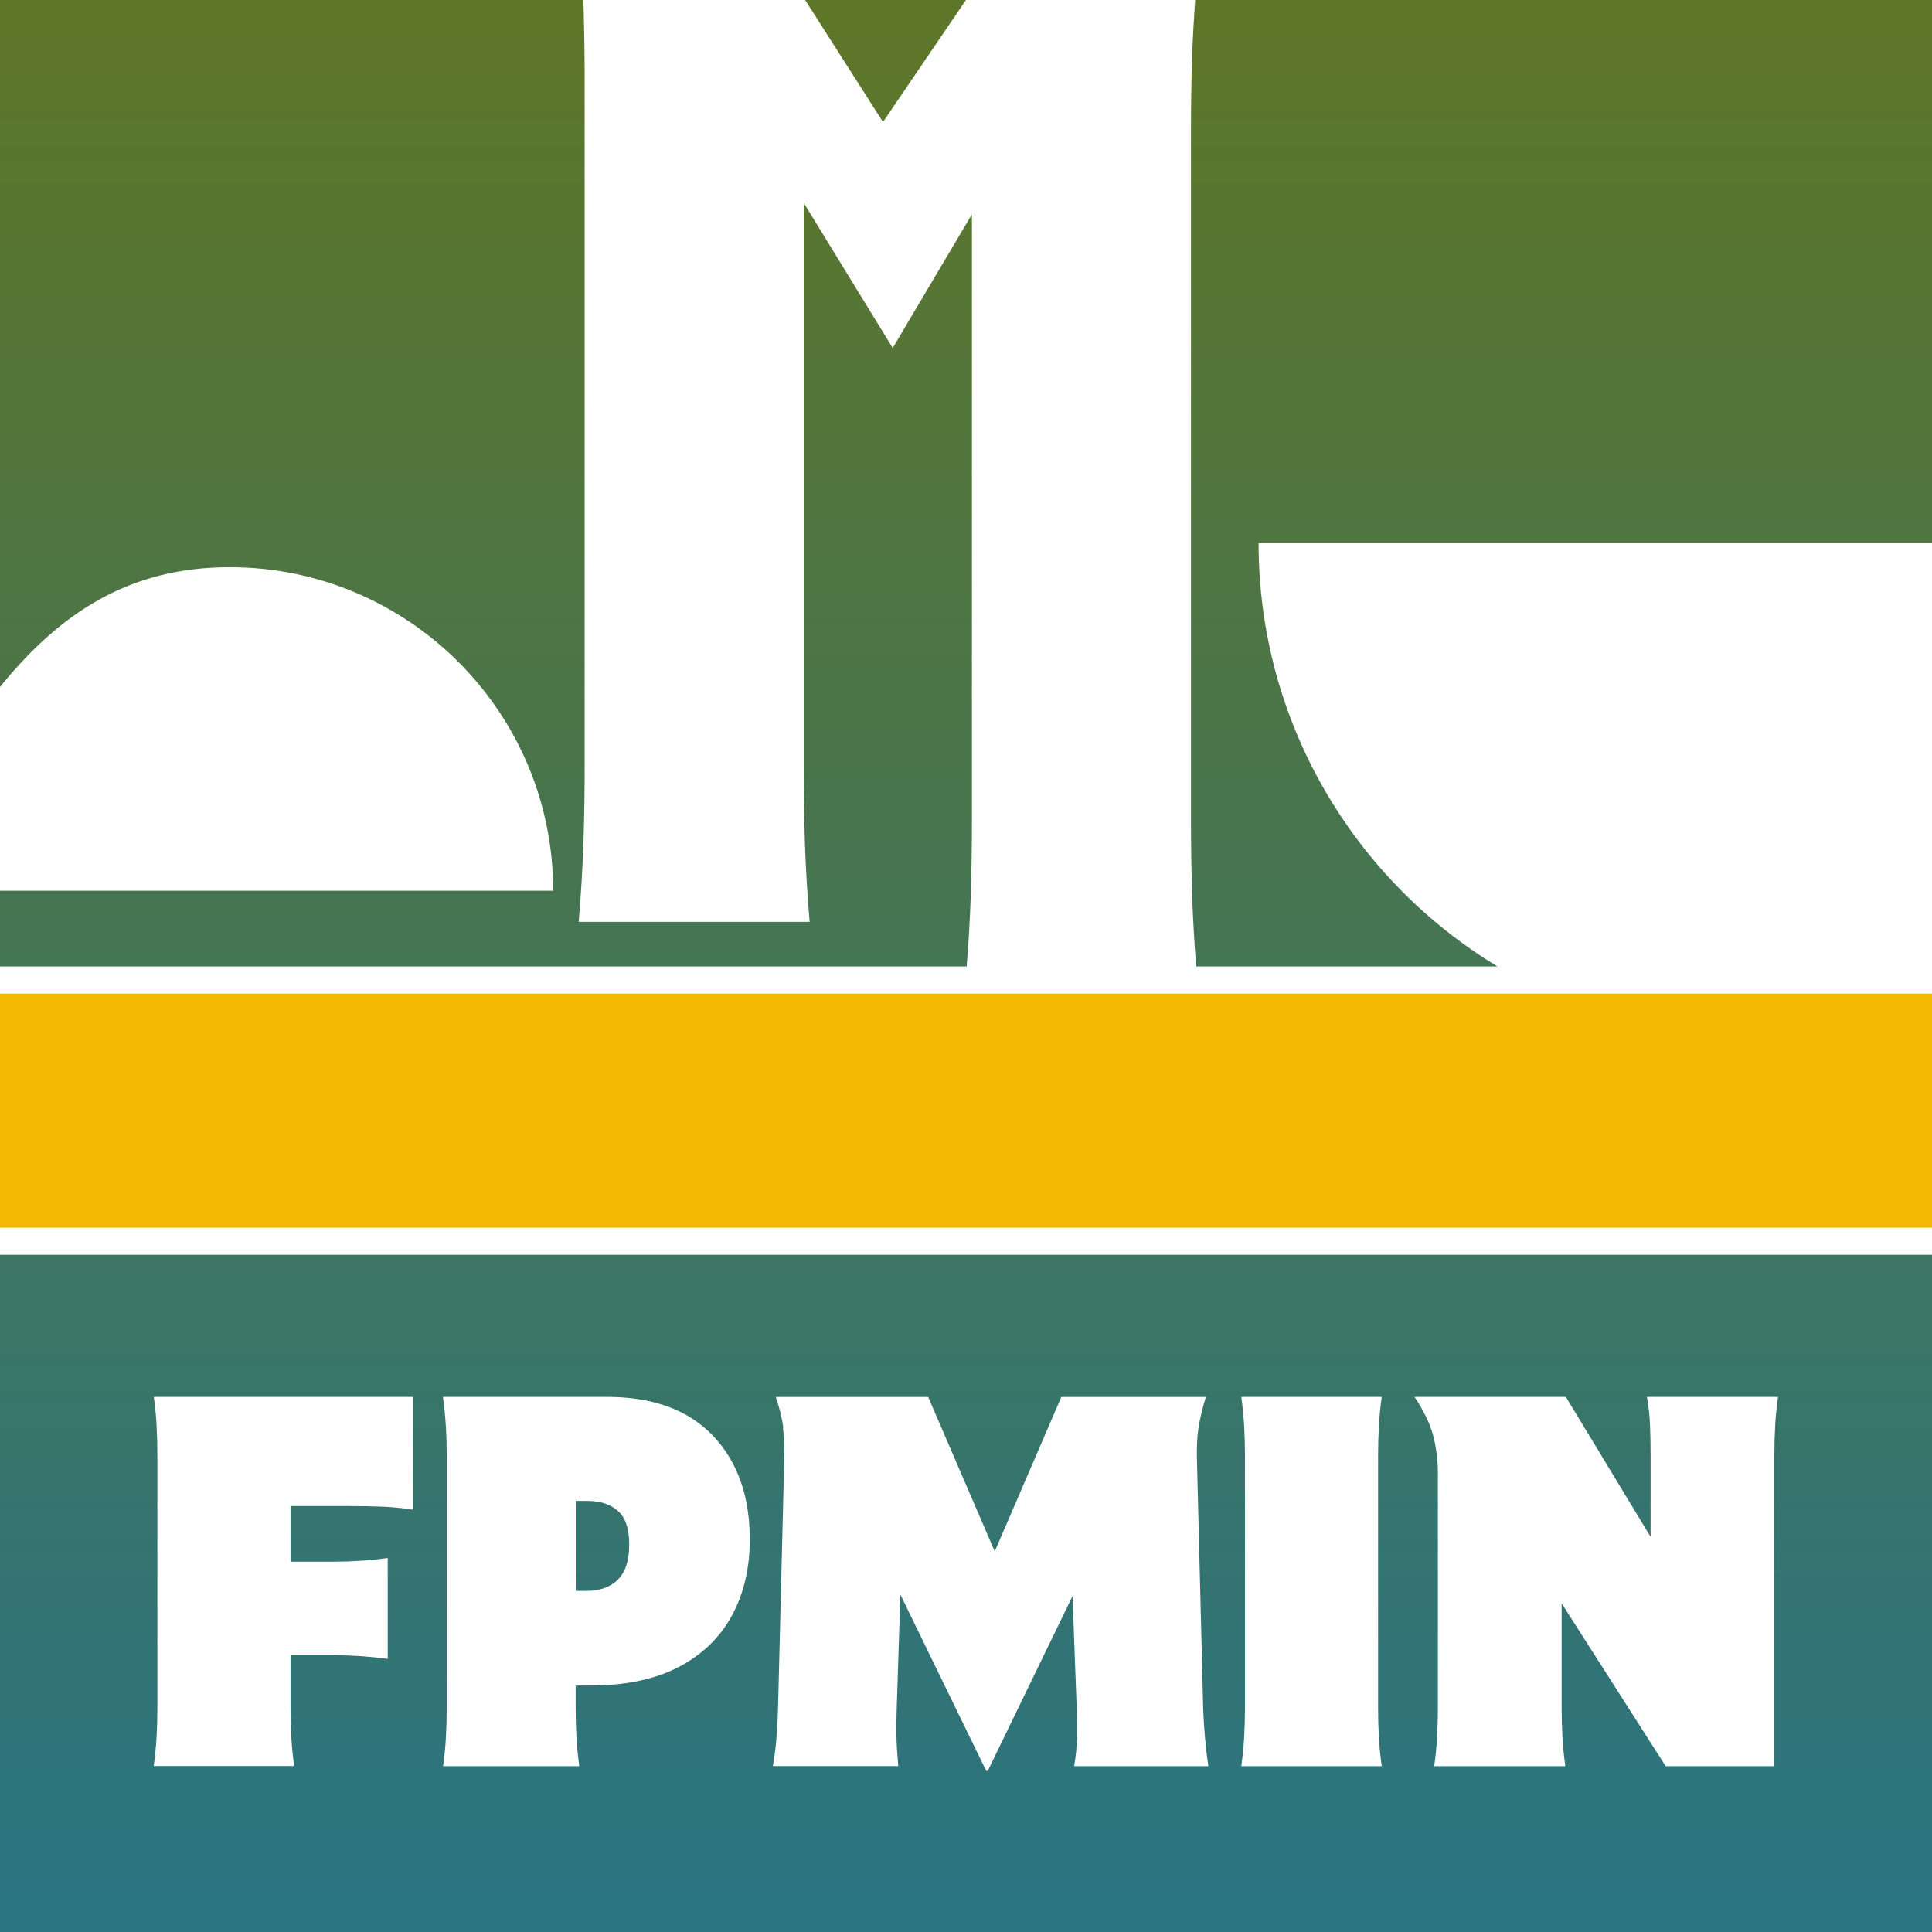
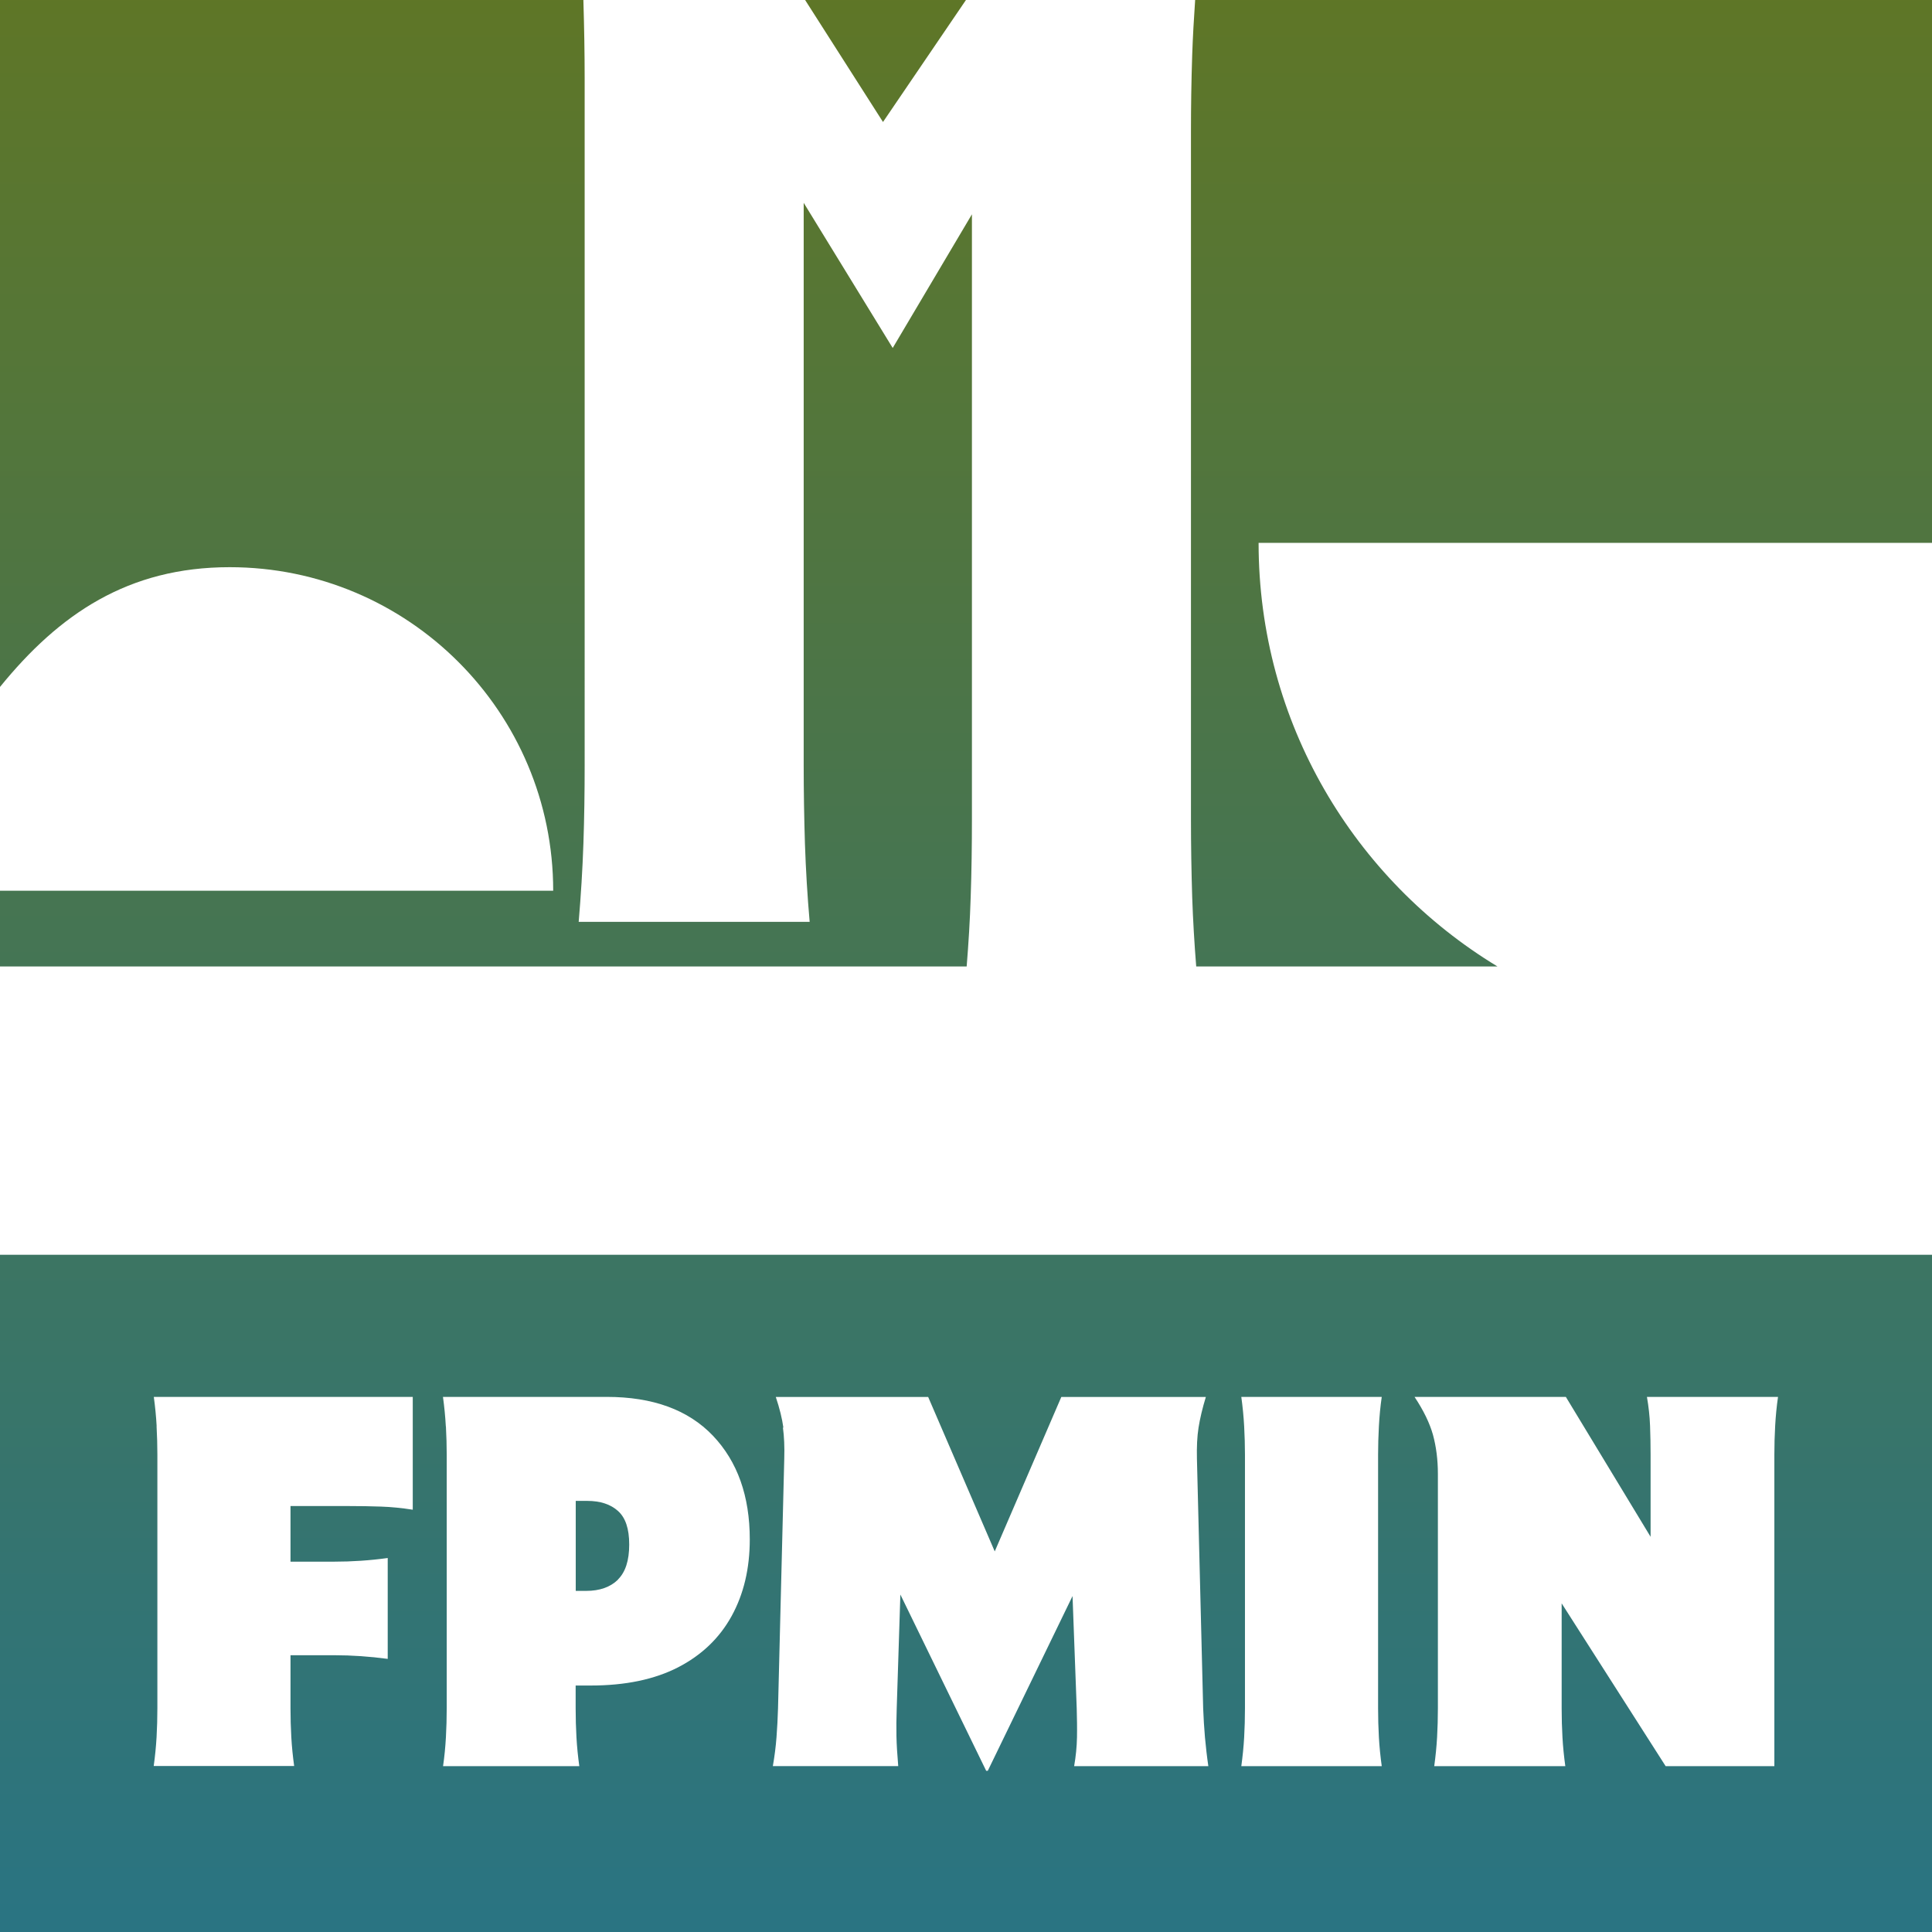
<svg xmlns="http://www.w3.org/2000/svg" xmlns:xlink="http://www.w3.org/1999/xlink" id="Layer_2" data-name="Layer 2" viewBox="0 0 216.81 216.81">
  <defs>
    <style>      .cls-1 {        fill: url(#linear-gradient);      }      .cls-2 {        fill: #f1ba00;      }      .cls-3 {        fill: url(#linear-gradient-3);      }      .cls-4 {        fill: url(#linear-gradient-4);      }      .cls-5 {        fill: url(#linear-gradient-2);      }      .cls-6 {        fill: url(#linear-gradient-5);      }    </style>
    <linearGradient id="linear-gradient" x1="67.61" y1="-2" x2="67.61" y2="326.62" gradientUnits="userSpaceOnUse">
      <stop offset="0" stop-color="#5f7626" />
      <stop offset="1" stop-color="#0f73b1" />
    </linearGradient>
    <linearGradient id="linear-gradient-2" x1="108.4" y1="-2" x2="108.4" y2="326.62" xlink:href="#linear-gradient" />
    <linearGradient id="linear-gradient-3" x1="54.54" x2="54.54" y2="326.62" xlink:href="#linear-gradient" />
    <linearGradient id="linear-gradient-4" x1="99.38" y1="-2" x2="99.38" y2="326.62" xlink:href="#linear-gradient" />
    <linearGradient id="linear-gradient-5" x1="175.23" y1="-2" x2="175.23" y2="326.62" xlink:href="#linear-gradient" />
  </defs>
  <g id="Layer_1-2" data-name="Layer 1">
    <g>
-       <rect class="cls-2" x="0" y="111.5" width="216.81" height="26.27" />
      <path class="cls-1" d="m69.33,177.27c.86-.84,1.28-2.15,1.28-3.94s-.42-3.01-1.25-3.76c-.84-.76-1.99-1.14-3.47-1.14h-1.28v10.1h1.17c1.52,0,2.7-.42,3.56-1.25Z" />
      <path class="cls-5" d="m0,216.81h216.81v-76H0v76Zm175.72-60.05l9.51,15.7v-9.22c0-1.09-.02-2.17-.06-3.24-.04-1.07-.16-2.15-.35-3.24h14.71c-.16,1.09-.26,2.17-.32,3.24-.06,1.07-.09,2.15-.09,3.24v34.96h-12.2l-11.67-18.27v11.79c0,1.09.03,2.17.09,3.24.06,1.07.17,2.15.32,3.24h-14.71c.15-1.09.26-2.17.32-3.24.06-1.07.09-2.15.09-3.24v-26.32c0-1.59-.19-3.05-.55-4.38-.37-1.32-1.06-2.74-2.07-4.26h16.98Zm-36.1,3.3c-.06-1.11-.17-2.21-.32-3.3h15.76c-.16,1.09-.26,2.19-.32,3.3-.06,1.11-.09,2.17-.09,3.18v28.48c0,1.09.03,2.17.09,3.24.06,1.07.17,2.15.32,3.24h-15.76c.15-1.09.26-2.17.32-3.24.06-1.07.09-2.15.09-3.24v-28.48c0-1.01-.03-2.07-.09-3.18Zm-51.71.15c-.14-1.01-.42-2.16-.85-3.44h17.1l7.47,17.33,7.47-17.33h16.22c-.39,1.28-.66,2.43-.82,3.44-.16,1.01-.21,2.18-.18,3.5l.7,28.01c.04,1.09.11,2.17.2,3.24.1,1.07.22,2.15.38,3.24h-15.06c.19-1.09.3-2.17.32-3.24.02-1.07,0-2.15-.03-3.24l-.47-12.61-9.51,19.61h-.18l-9.63-19.78-.41,12.78c-.04,1.13-.05,2.17-.03,3.12.02.95.09,2.07.2,3.35h-14.07c.19-1.09.33-2.17.41-3.24.08-1.07.14-2.15.17-3.24l.7-28.01c.04-1.32-.01-2.49-.15-3.5Zm-37.88-.15c-.06-1.11-.17-2.21-.32-3.3h18.38c5.17,0,9.14,1.45,11.91,4.35,2.76,2.9,4.14,6.78,4.14,11.64,0,3.27-.68,6.14-2.04,8.61-1.36,2.47-3.37,4.39-6.01,5.75-2.65,1.36-5.91,2.04-9.8,2.04h-1.69v2.57c0,1.09.03,2.17.09,3.24.06,1.07.17,2.15.32,3.24h-15.29c.16-1.09.26-2.17.32-3.24.06-1.07.09-2.15.09-3.24v-28.48c0-1.01-.03-2.07-.09-3.18Zm-32.45,0c-.06-1.11-.17-2.21-.32-3.3h29.06v12.66c-1.21-.19-2.39-.31-3.56-.35-1.17-.04-2.35-.06-3.56-.06h-6.6v6.24h4.9c1.98,0,3.99-.13,6.01-.41v11.32c-2.02-.27-4.03-.41-6.01-.41h-4.9v5.95c0,1.09.03,2.17.09,3.24.06,1.07.17,2.15.32,3.24h-15.76c.15-1.09.26-2.17.32-3.24.06-1.07.09-2.15.09-3.24v-28.48c0-1.01-.03-2.07-.09-3.18Z" />
      <path class="cls-3" d="m108.93,100.71c.1-2.9.14-5.82.14-8.78V24.05l-8.89,15-9.99-16.29v63.13c0,2.95.05,5.88.14,8.78.1,2.9.27,5.83.53,8.78h-25.92c.25-2.95.43-5.87.53-8.78.1-2.9.14-5.82.14-8.78V8.73c0-2.74-.05-5.62-.14-8.62,0-.04,0-.07,0-.11H0v77.09c6.66-8.2,14.39-13.44,25.77-13.44,20.05,0,36.31,16.26,36.31,36.31H0v8.5h108.48c.21-2.6.37-5.19.45-7.75Z" />
      <polygon class="cls-4" points="108.4 0 90.35 0 90.35 0 99.09 13.69 108.4 0" />
      <path class="cls-6" d="m134.12,0c-.14,2.04-.26,4.09-.33,6.15-.1,3.01-.14,5.88-.14,8.62v77.16c0,2.95.05,5.88.14,8.78.09,2.56.24,5.15.45,7.75h33.81c-16.07-9.73-26.81-27.38-26.81-47.54h75.57V0h-82.69Z" />
    </g>
  </g>
</svg>